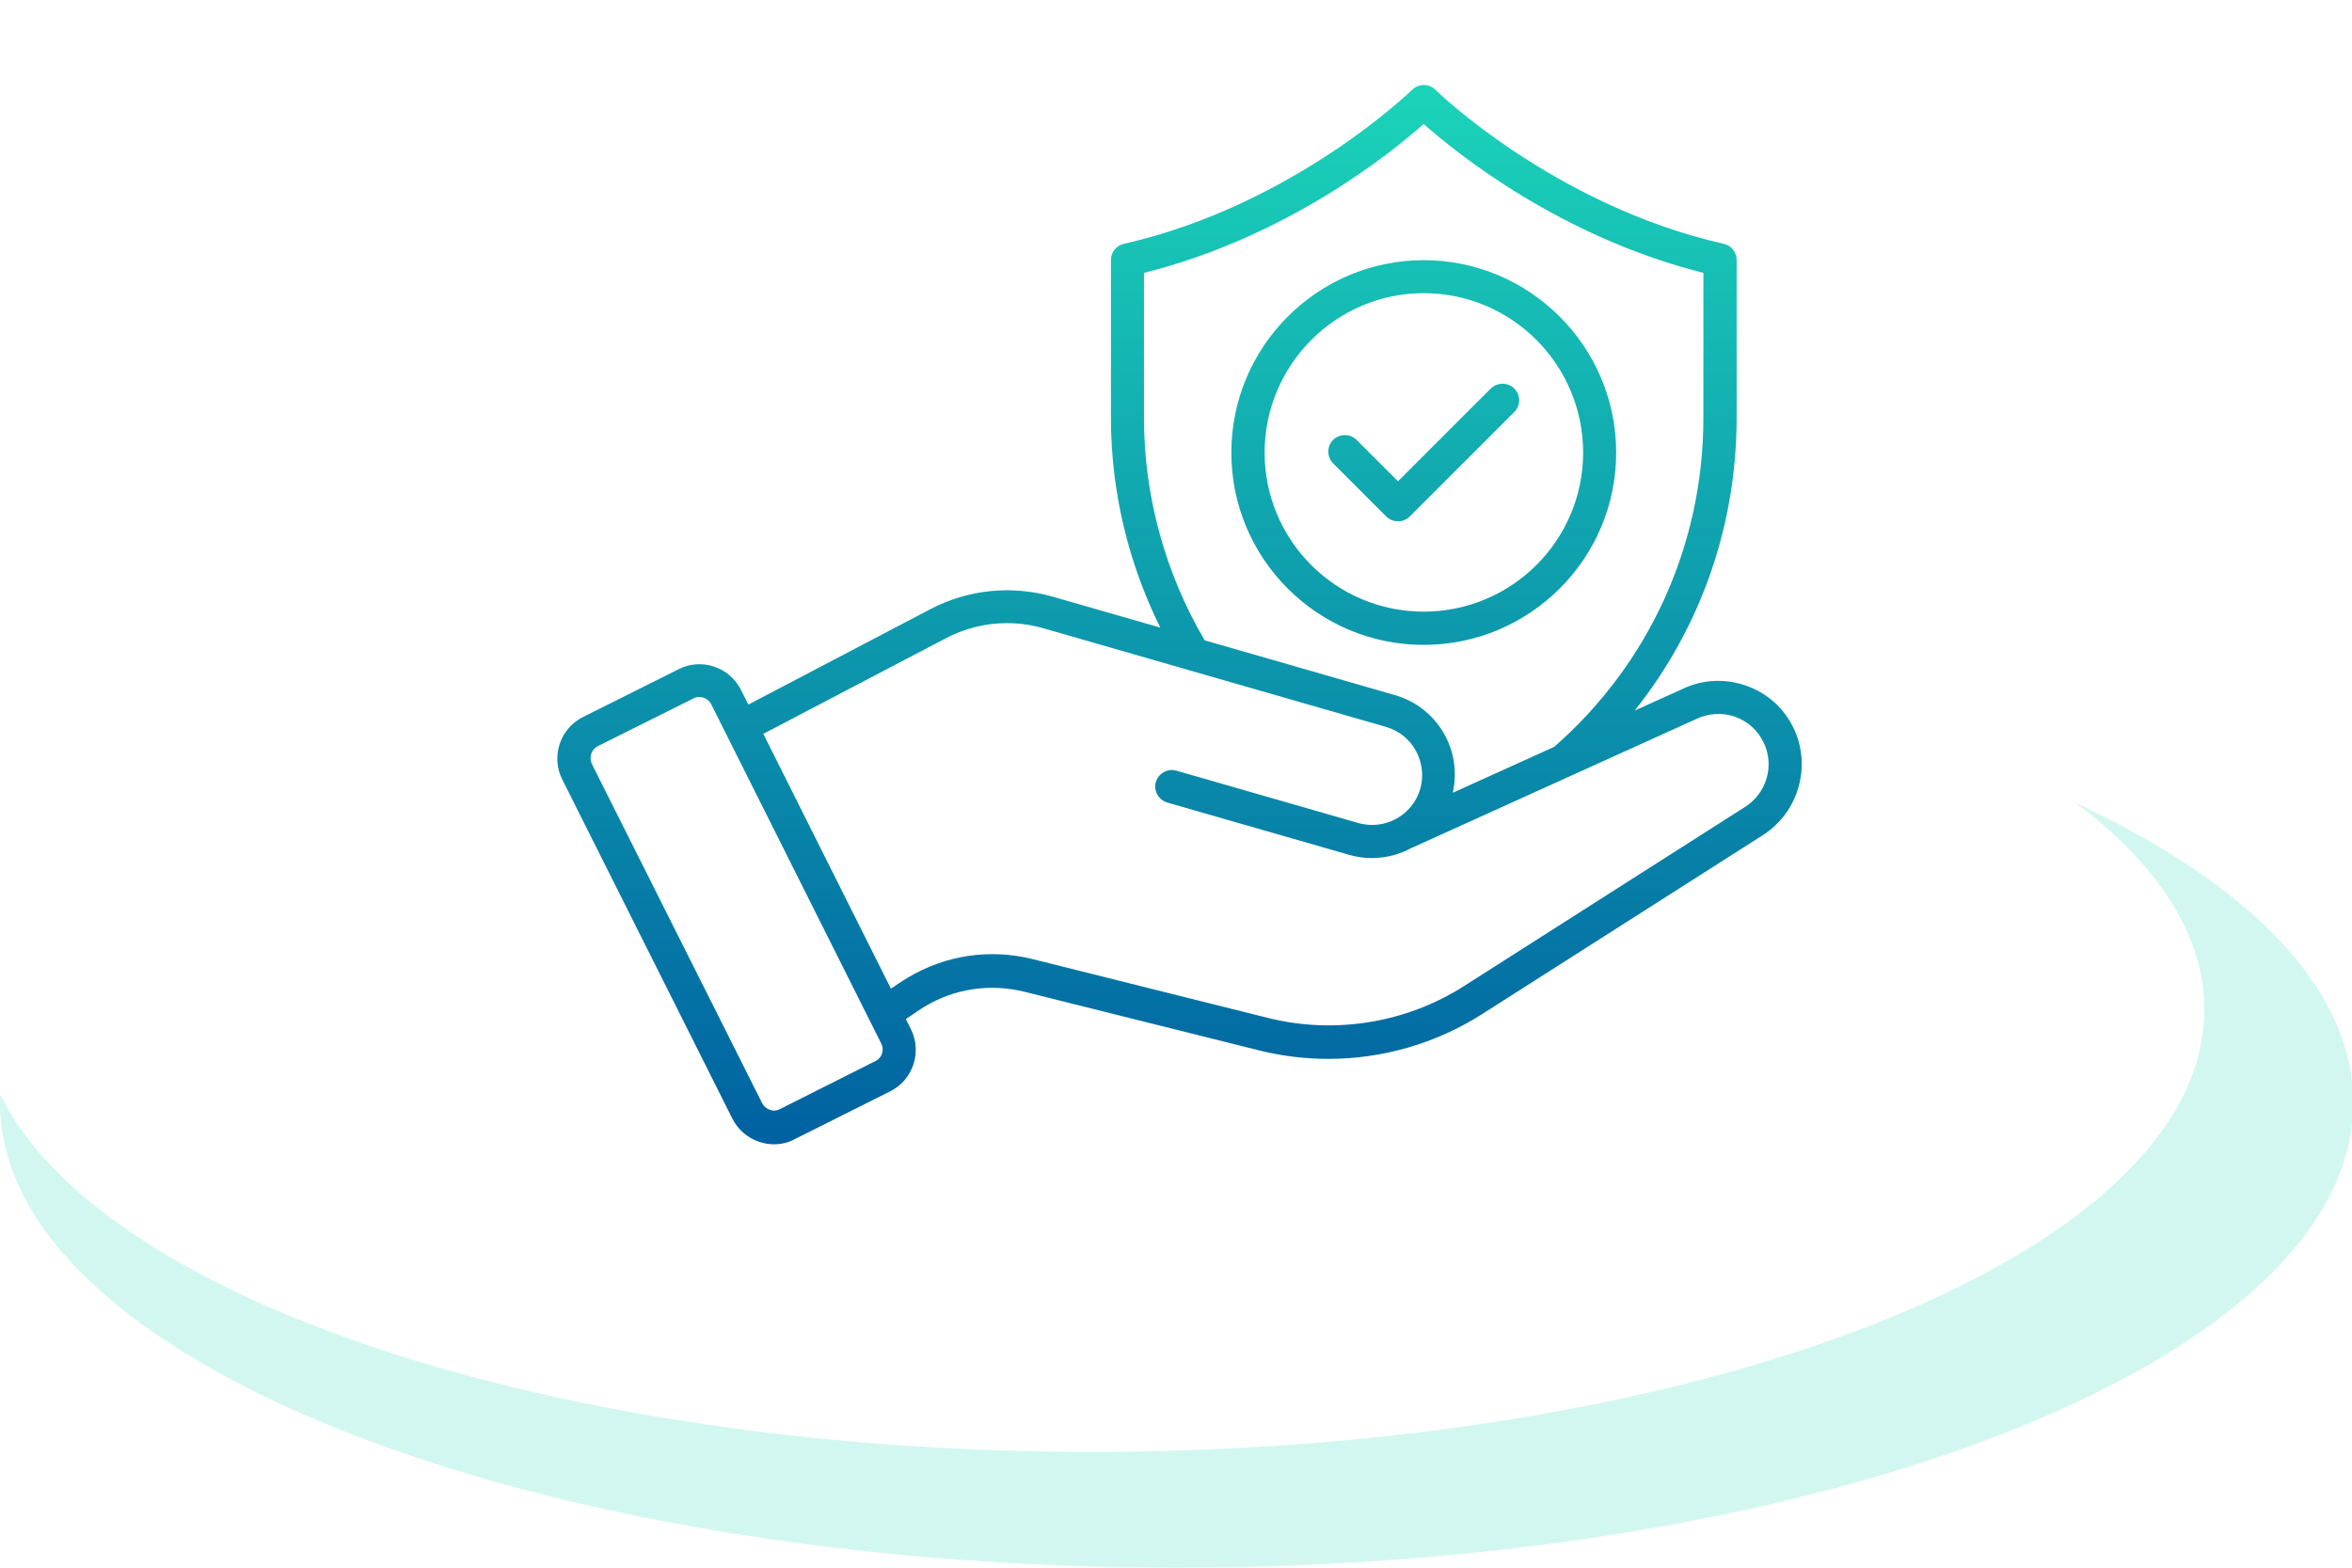
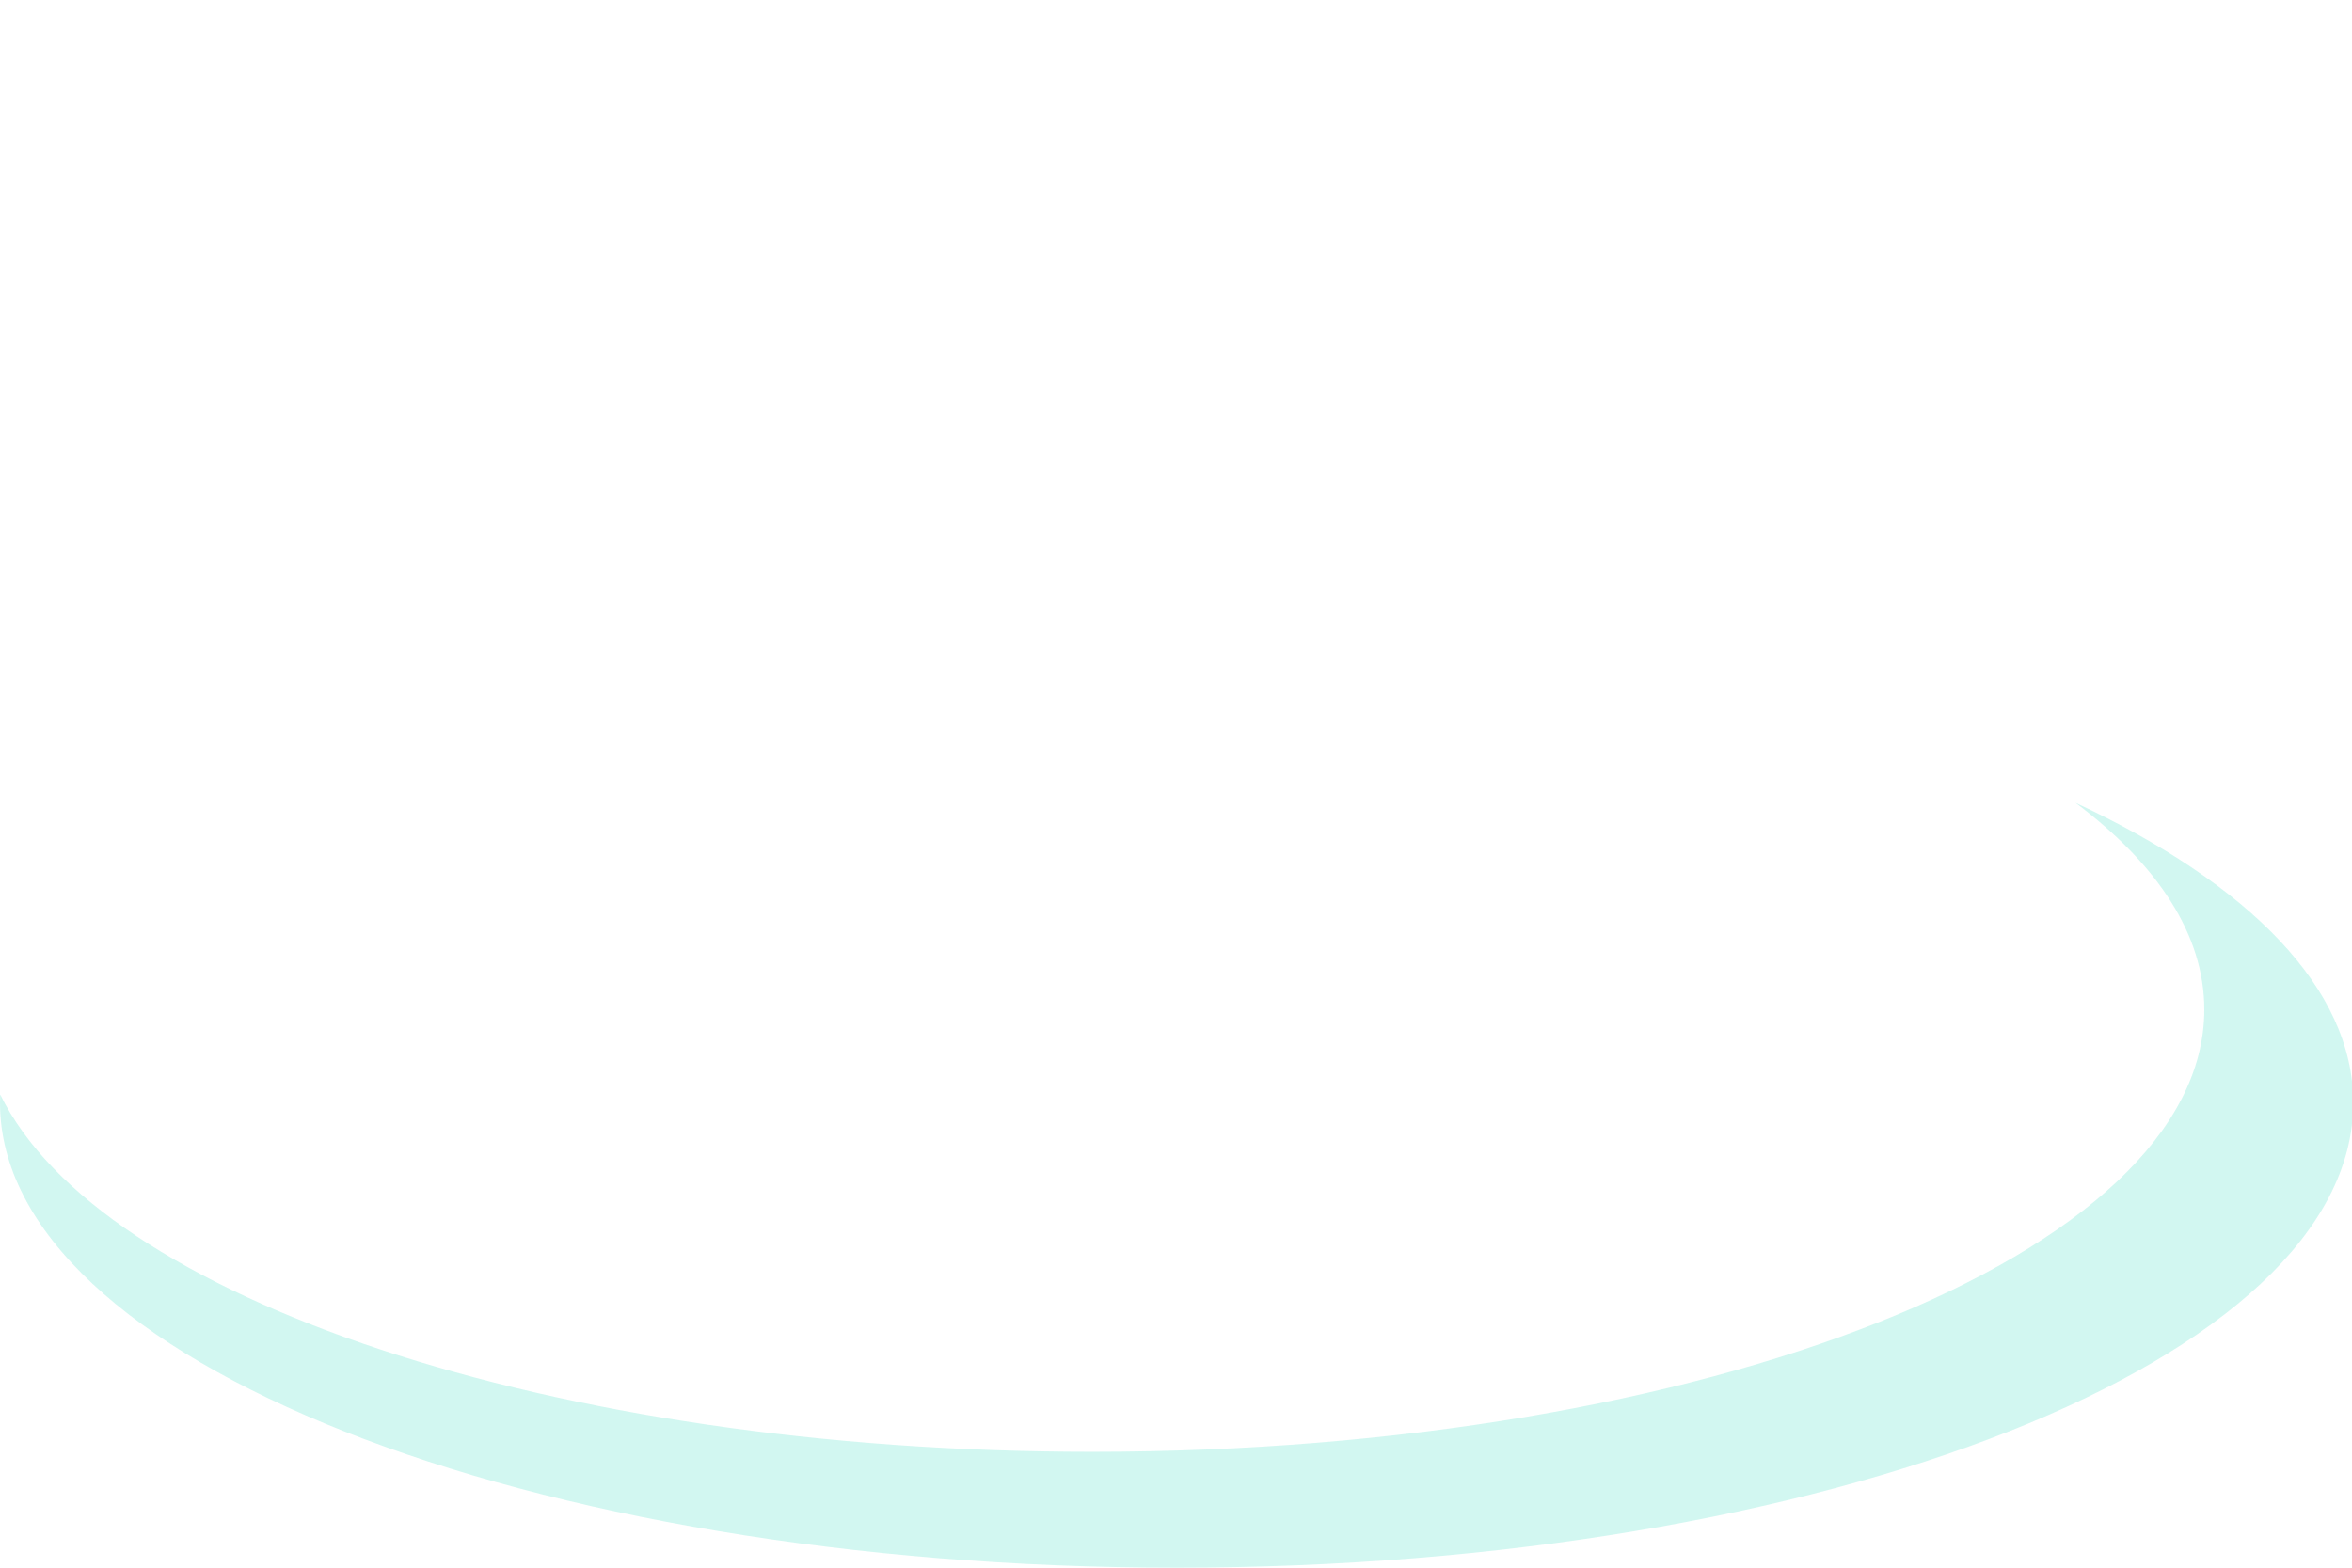
<svg xmlns="http://www.w3.org/2000/svg" width="249px" height="166px" viewBox="0 0 249 166" version="1.1">
  <title>affidabili</title>
  <defs>
    <linearGradient x1="50%" y1="0%" x2="50%" y2="100%" id="linearGradient-1">
      <stop stop-color="#1BD4B9" offset="0%" />
      <stop stop-color="#0061A1" offset="100%" />
    </linearGradient>
  </defs>
  <g id="affidabili" stroke="none" stroke-width="1" fill="none" fill-rule="evenodd">
-     <path d="M150.741,9 C150.295,9 149.845,9.169 149.497,9.506 C149.371,9.633 136.893,21.752 118.978,25.82 C118.177,26.009 117.612,26.702 117.612,27.524 L117.612,44.241 C117.612,51.954 119.421,59.561 122.835,66.453 L111.458,63.184 C107.095,61.941 102.5,62.406 98.474,64.514 L79.23,74.607 L78.432,73.027 C77.209,70.624 74.256,69.635 71.854,70.857 L61.694,75.937 C59.292,77.159 58.303,80.112 59.525,82.536 L77.522,118.427 C78.112,119.607 79.127,120.491 80.391,120.913 C80.897,121.081 81.421,121.168 81.927,121.168 C82.685,121.168 83.426,120.999 84.1,120.641 L94.239,115.561 C95.419,114.971 96.283,113.956 96.704,112.713 C97.105,111.469 97.019,110.143 96.429,108.963 L95.902,107.909 L96.28,107.658 C96.786,107.321 97.271,106.962 97.861,106.604 C101.065,104.665 104.839,104.117 108.486,105.023 L133.353,111.239 C135.755,111.829 138.203,112.124 140.627,112.124 C146.338,112.124 152.005,110.501 156.874,107.403 L186.656,88.414 C190.387,86.011 191.775,81.205 189.941,77.221 C188.929,75.029 187.142,73.408 184.866,72.607 C182.589,71.806 180.165,71.953 178.057,72.985 L173.06,75.241 C180.015,66.516 183.853,55.685 183.853,44.241 L183.853,27.524 C183.853,26.702 183.283,25.988 182.482,25.82 C164.568,21.752 152.068,9.633 151.963,9.506 C151.626,9.169 151.186,9 150.741,9 Z M150.72,13.129 C154.282,16.29 165.243,25.101 180.333,28.895 L180.333,44.241 C180.333,57.708 174.6,70.268 164.547,79.078 L153.799,83.947 C154.263,81.861 153.988,79.69 152.935,77.793 C151.796,75.728 149.921,74.252 147.666,73.599 L127.536,67.803 C123.342,60.658 121.111,52.523 121.111,44.241 L121.111,28.895 C136.222,25.101 147.158,16.29 150.72,13.129 Z M150.72,27.549 C139.486,27.549 130.36,36.695 130.36,47.929 C130.36,59.162 139.486,68.285 150.72,68.285 C161.953,68.285 171.1,59.162 171.1,47.929 C171.1,36.695 161.953,27.549 150.72,27.549 Z M150.72,31.043 C160.036,31.043 167.601,38.613 167.601,47.929 C167.601,57.223 160.036,64.765 150.72,64.765 C141.425,64.765 133.88,57.223 133.88,47.929 C133.88,38.634 141.447,31.043 150.72,31.043 Z M159.076,40.635 C158.626,40.635 158.173,40.804 157.825,41.141 L148.003,50.963 L143.619,46.579 C142.945,45.904 141.828,45.904 141.133,46.579 C140.458,47.253 140.458,48.37 141.133,49.065 L146.76,54.692 C147.097,55.029 147.561,55.198 148.003,55.198 C148.446,55.198 148.909,55.029 149.246,54.692 L160.311,43.627 C161.007,42.932 161.007,41.836 160.311,41.141 C159.974,40.804 159.527,40.635 159.076,40.635 Z M106.526,65.983 C107.856,65.976 109.195,66.16 110.507,66.539 L146.735,76.97 C148.084,77.371 149.222,78.254 149.897,79.498 C150.571,80.741 150.741,82.175 150.362,83.523 C149.561,86.327 146.612,87.951 143.809,87.15 L124.544,81.605 C123.616,81.331 122.648,81.88 122.374,82.807 C122.1,83.735 122.649,84.707 123.576,84.981 L142.837,90.521 C143.638,90.753 144.461,90.859 145.262,90.859 C146.758,90.859 148.212,90.459 149.477,89.764 L149.497,89.764 L179.551,76.147 C180.858,75.515 182.335,75.432 183.684,75.896 C185.054,76.381 186.127,77.372 186.739,78.678 C187.877,81.102 187.013,83.988 184.779,85.421 L154.997,104.41 C148.864,108.33 141.278,109.552 134.217,107.781 L109.35,101.566 C104.798,100.428 100.096,101.122 96.07,103.546 C95.417,103.925 94.869,104.328 94.321,104.686 L80.811,77.707 L100.117,67.593 C102.119,66.539 104.31,65.996 106.526,65.983 Z M74.023,73.809 C74.529,73.809 75.038,74.081 75.291,74.566 L93.288,110.482 C93.456,110.819 93.501,111.198 93.374,111.556 C93.269,111.915 93.016,112.186 92.679,112.355 L82.54,117.455 C82.224,117.624 81.844,117.647 81.507,117.521 C81.148,117.394 80.852,117.142 80.683,116.805 L62.666,80.91 C62.329,80.214 62.601,79.374 63.275,79.016 L73.414,73.957 C73.603,73.852 73.812,73.809 74.023,73.809 Z" id="Shape" fill="url(#linearGradient-1)" />
    <path d="M0.021,115.893 C10.564,137.458 58.307,153.73 115.609,153.73 C180.645,153.73 233.363,132.764 233.363,106.902 C233.363,98.989 228.434,91.541 219.725,85 C238.075,93.576 249.131,104.662 249.131,116.77 C249.131,143.957 193.368,166 124.57,166 C55.771,166 -7.531753e-13,143.957 -7.531753e-13,116.77 C-7.531753e-13,116.479 0.009,116.184 0.021,115.893 Z" id="Fill-3-Copy-6" fill-opacity="0.199" fill="#1BD4B9" />
  </g>
</svg>